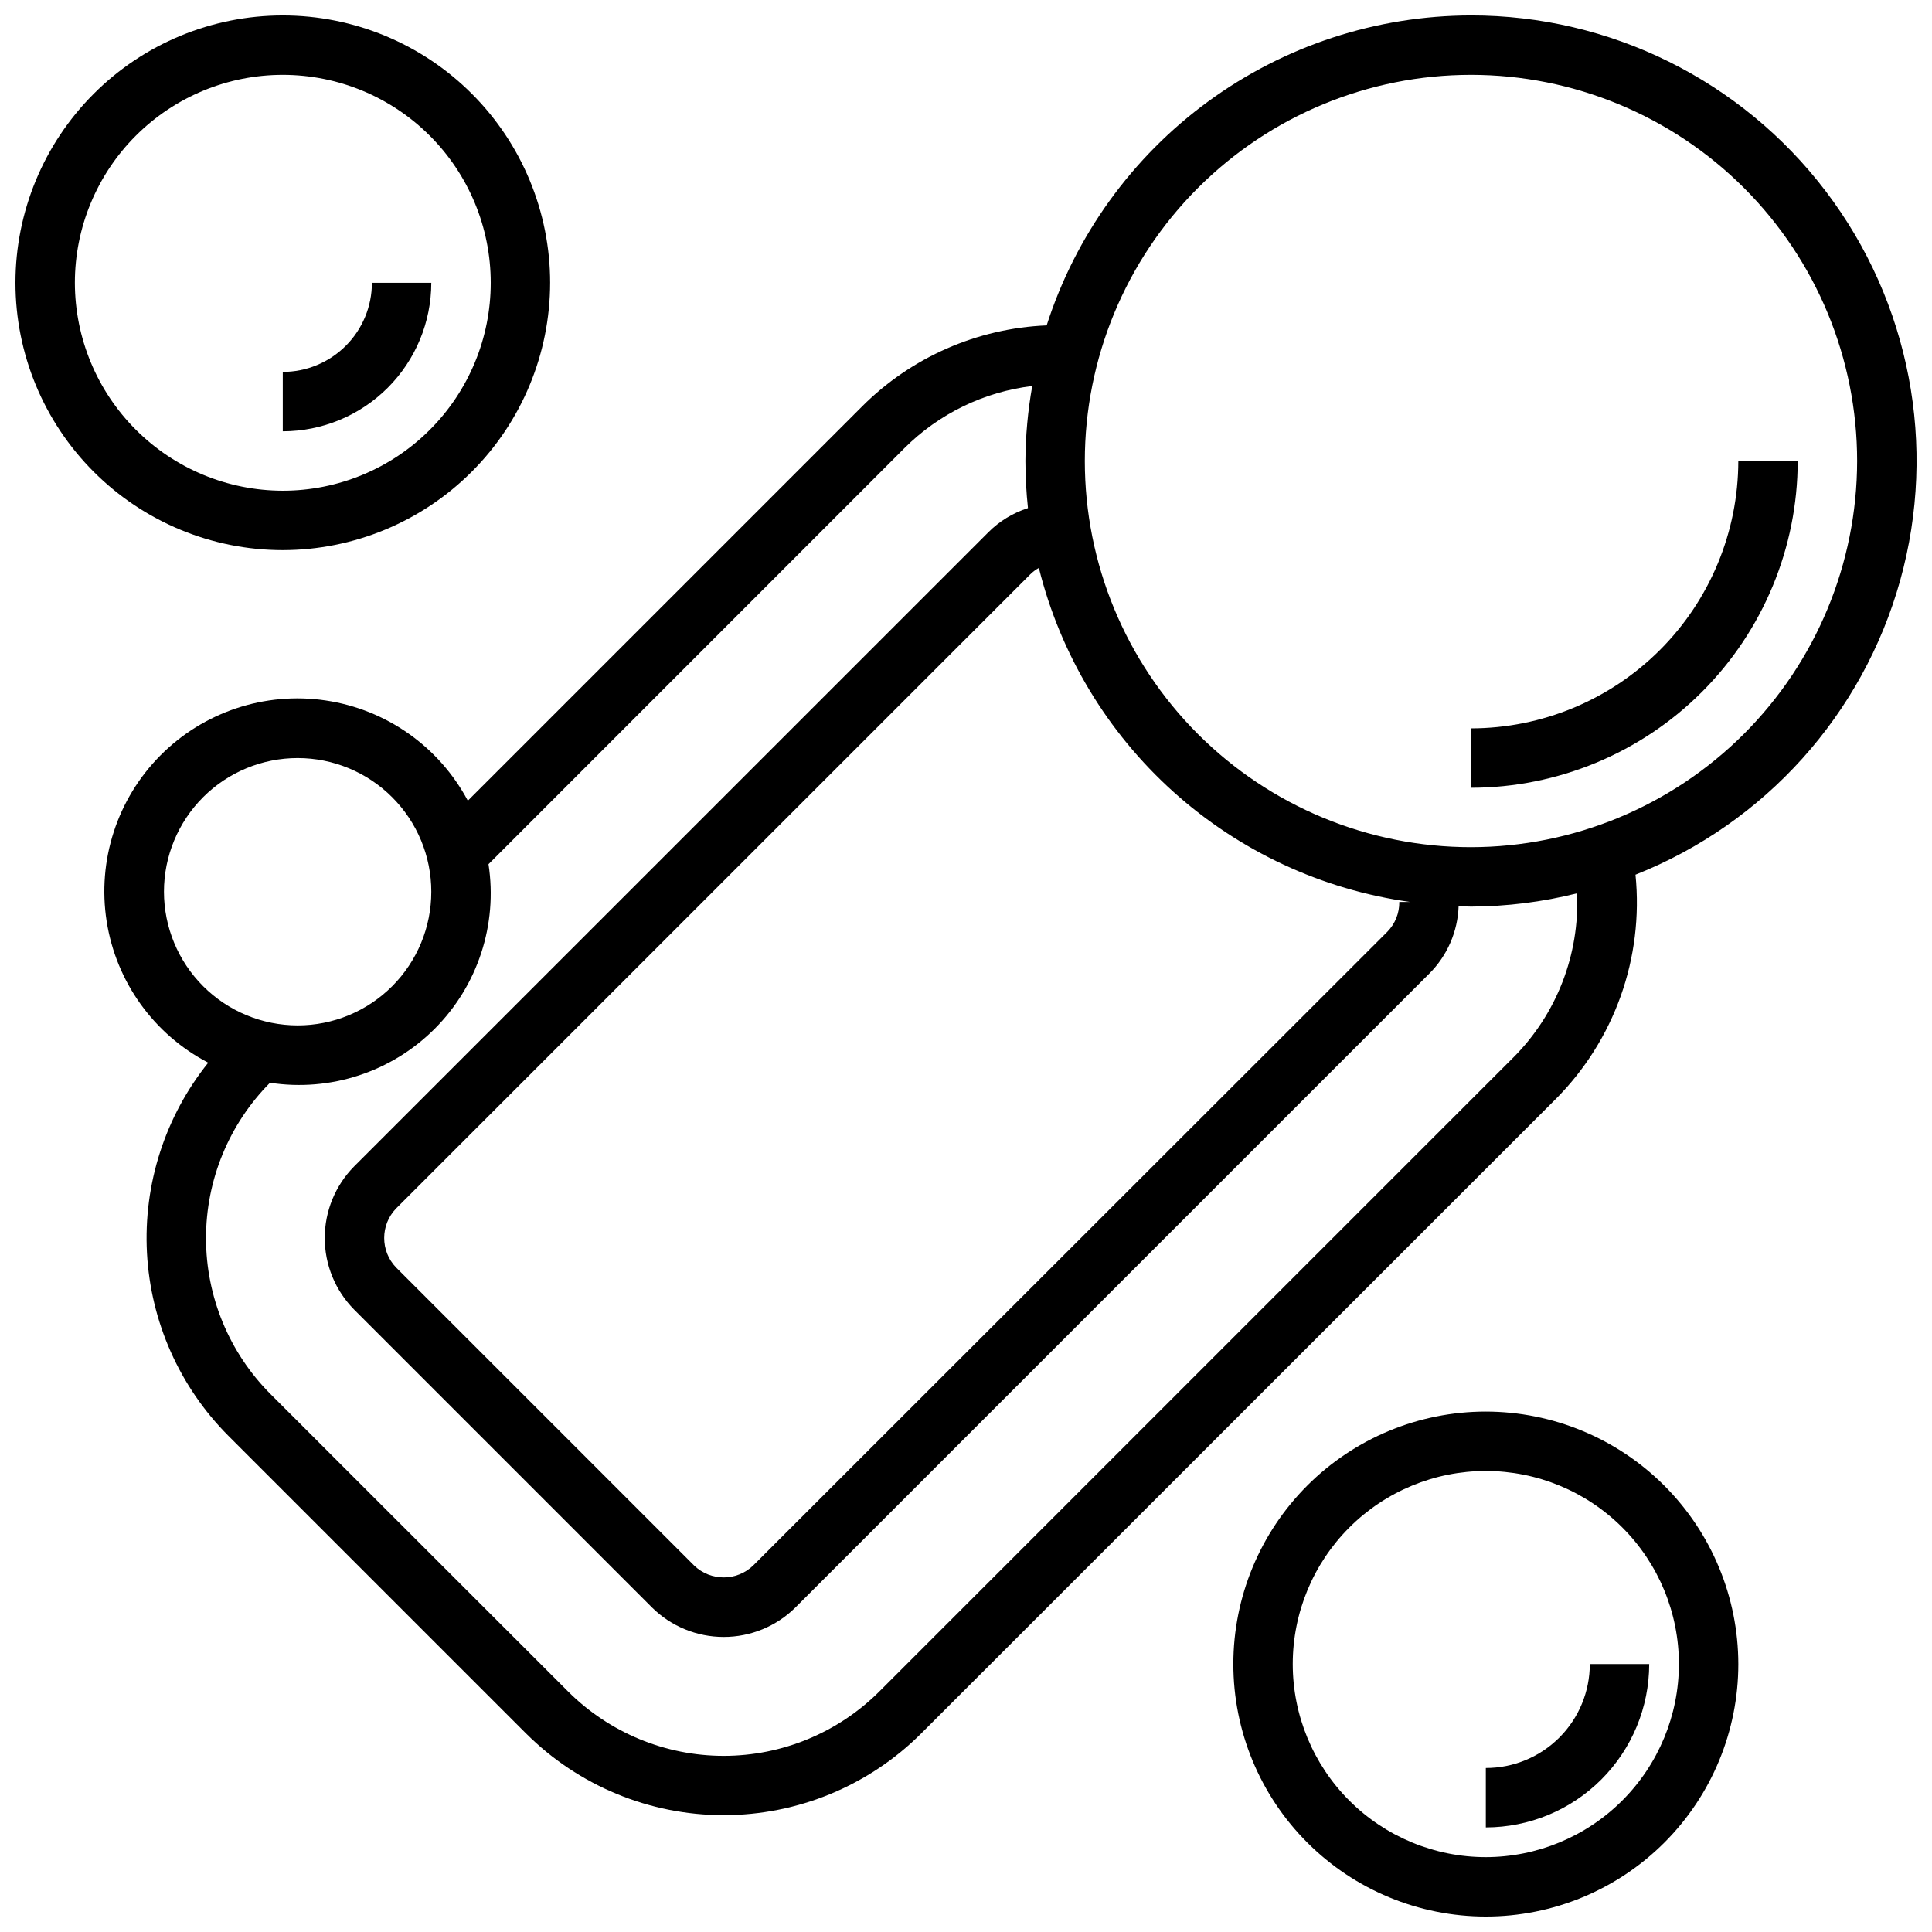
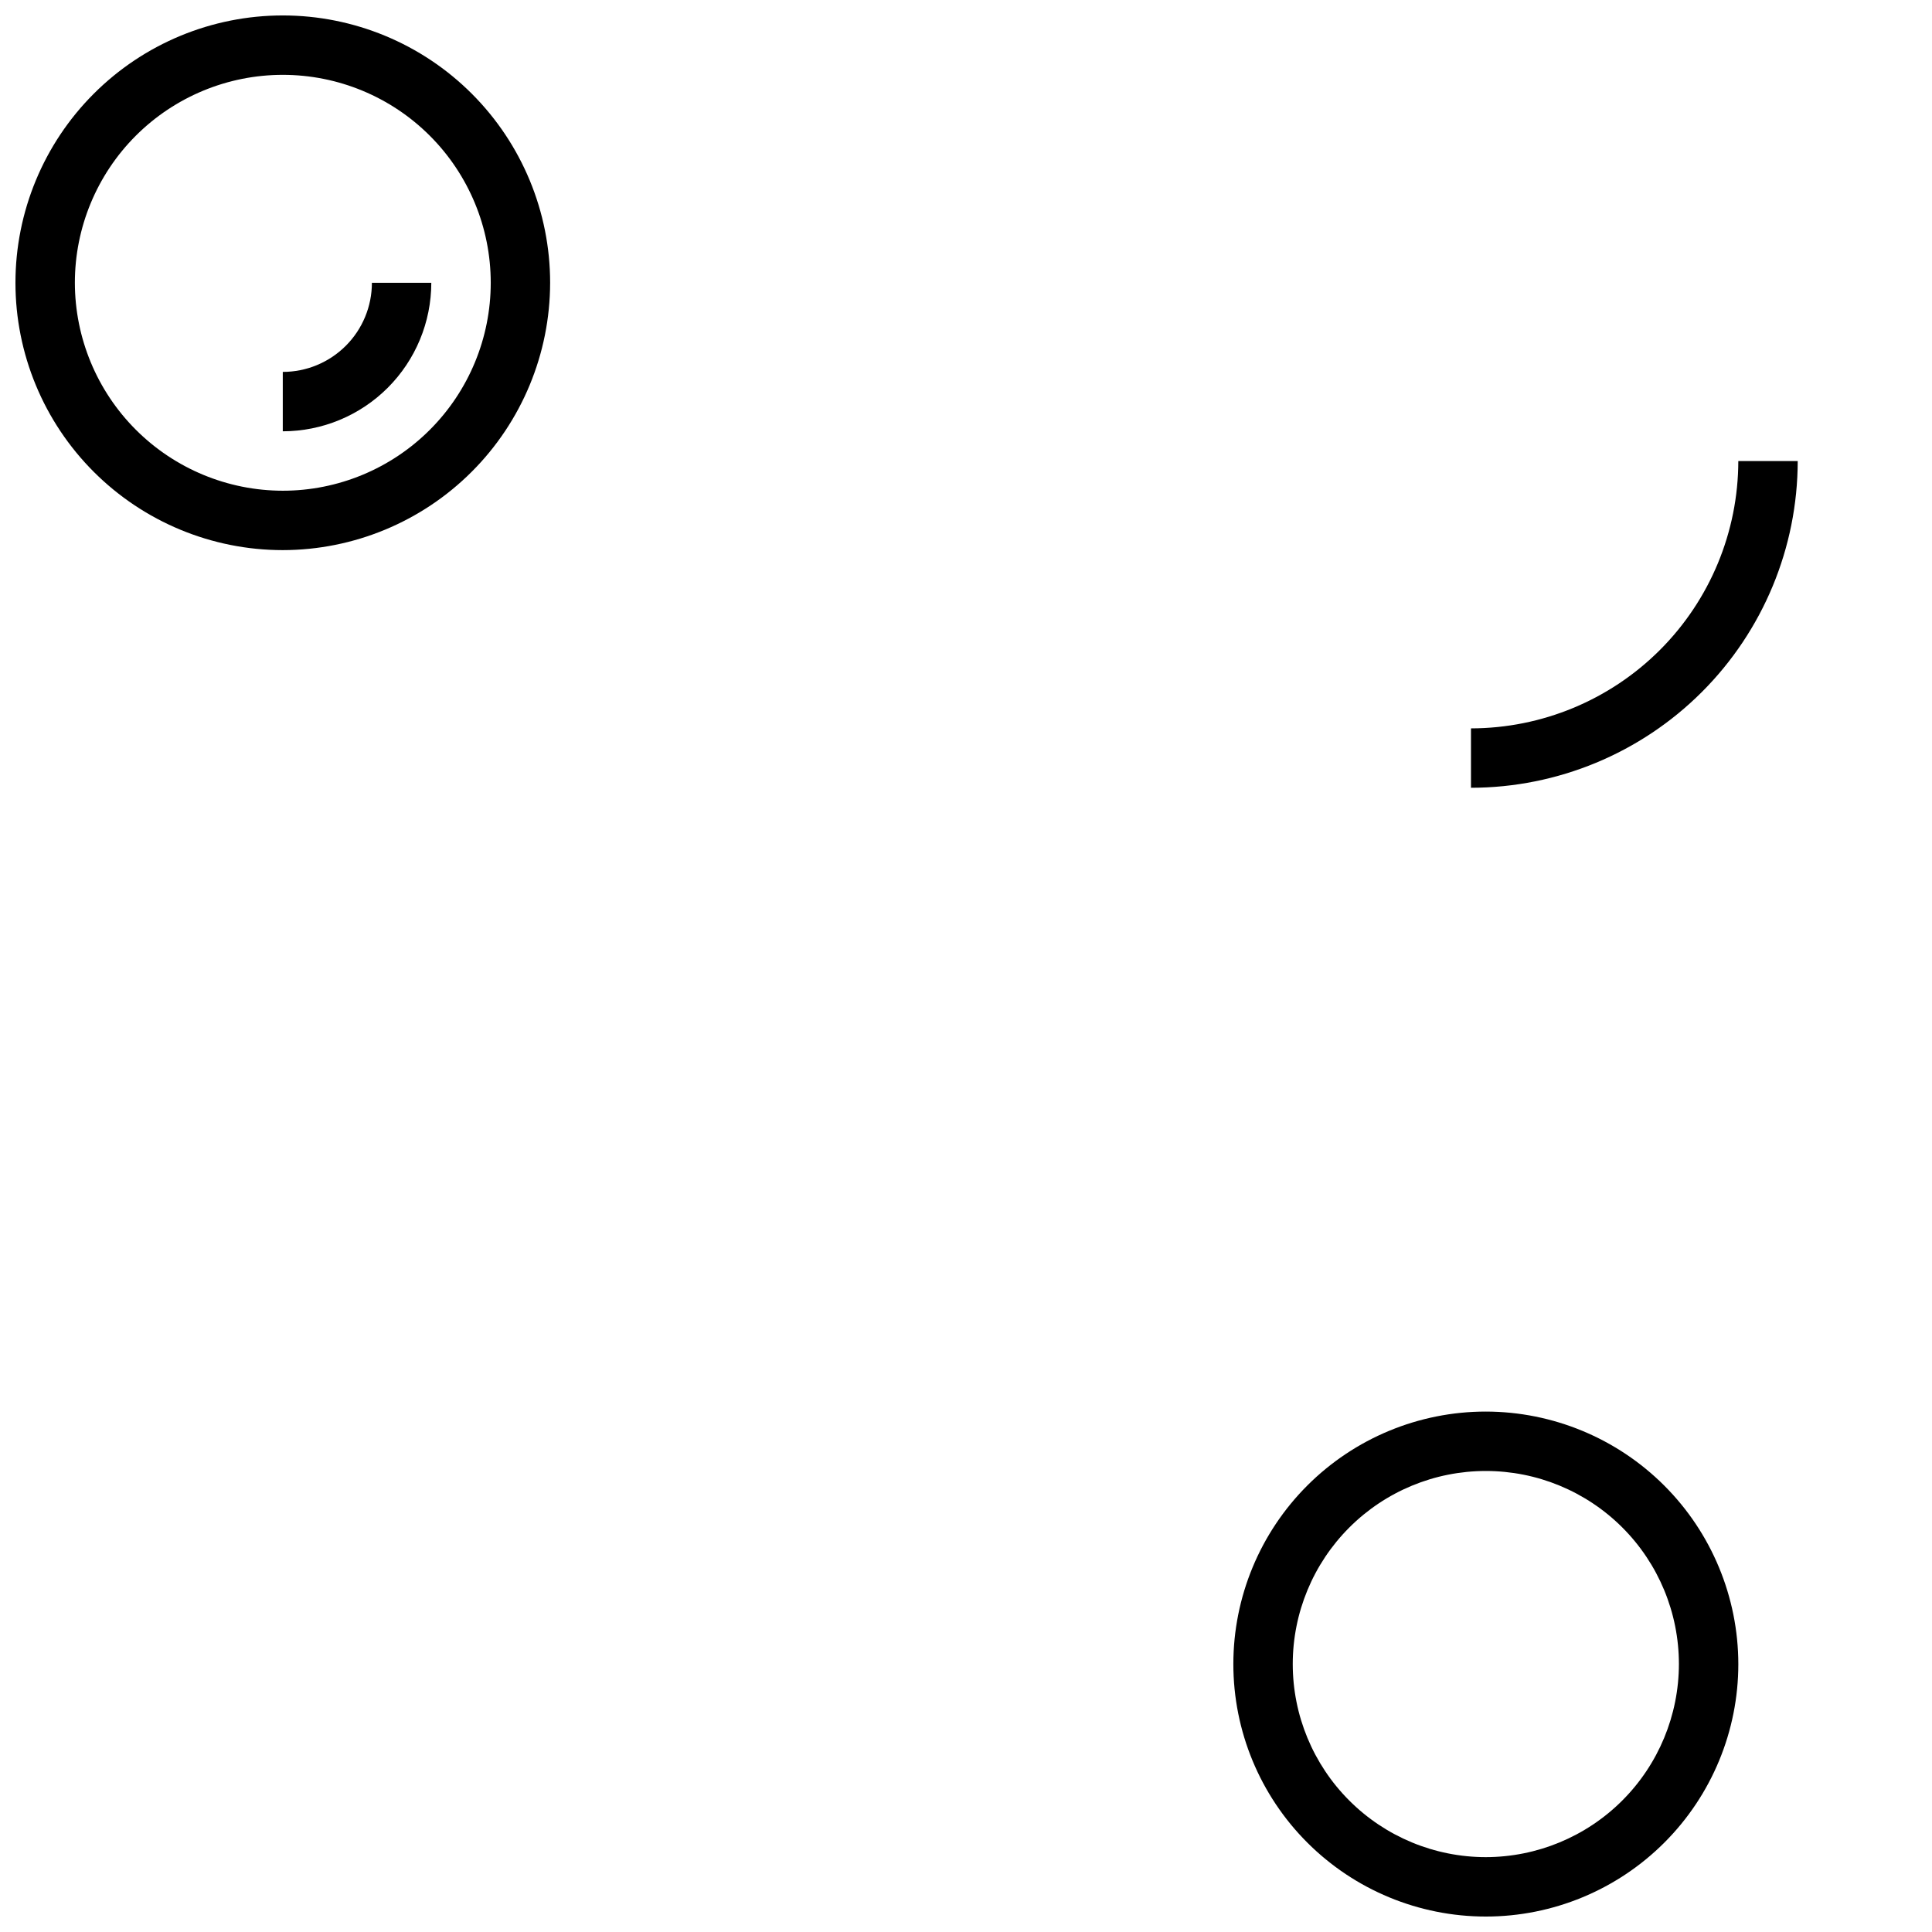
<svg xmlns="http://www.w3.org/2000/svg" width="800px" height="800px" version="1.1" viewBox="144 144 512 512">
  <defs>
    <clipPath id="c">
      <path d="m148.09 148.09h141.91v141.91h-141.91z" />
    </clipPath>
    <clipPath id="b">
-       <path d="m171 148.09h480.9v477.91h-480.9z" />
-     </clipPath>
+       </clipPath>
    <clipPath id="a">
      <path d="m470 518h135v133.9h-135z" />
    </clipPath>
  </defs>
  <g clip-path="url(#c)">
    <path d="m289.79 218.94c0-18.789-7.465-36.809-20.75-50.098-13.285-13.285-31.309-20.75-50.098-20.75-18.789 0-36.809 7.465-50.098 20.75-13.285 13.289-20.75 31.309-20.75 50.098 0 18.789 7.465 36.812 20.75 50.098 13.289 13.285 31.309 20.75 50.098 20.75 18.785-0.02 36.793-7.492 50.074-20.773s20.754-31.289 20.773-50.074zm-125.95 0c0-14.613 5.809-28.629 16.141-38.965 10.336-10.332 24.352-16.141 38.965-16.141 14.613 0 28.633 5.809 38.965 16.141 10.336 10.336 16.141 24.352 16.141 38.965 0 14.613-5.805 28.633-16.141 38.965-10.332 10.336-24.352 16.141-38.965 16.141-14.609-0.016-28.613-5.828-38.945-16.16-10.332-10.328-16.141-24.336-16.16-38.945z" />
  </g>
  <path d="m258.3 218.94h-15.742c0 6.266-2.488 12.27-6.918 16.699s-10.434 6.918-16.699 6.918v15.742c10.438-0.012 20.441-4.16 27.82-11.539 7.379-7.379 11.527-17.383 11.539-27.82z" />
  <g clip-path="url(#b)">
    <path d="m533.82 148.09c-25.023 0.035-49.391 8.004-69.598 22.766-20.203 14.762-35.207 35.551-42.848 59.379-18.41 0.77-35.863 8.43-48.895 21.461l-104.5 104.5c-7.641-14.352-21.648-24.215-37.73-26.574-16.086-2.363-32.336 3.059-43.777 14.609-11.445 11.547-16.719 27.844-14.211 43.906s12.5 29.98 26.918 37.488c-11.426 14.238-17.203 32.188-16.23 50.418 0.977 18.23 8.633 35.461 21.512 48.402l78.957 78.957v-0.004c13.898 13.859 32.723 21.641 52.348 21.641 19.629 0 38.453-7.781 52.352-21.641l168.05-168.02c15.668-15.66 23.469-37.531 21.254-59.574 34.305-13.613 60.266-42.488 70.164-78.043 9.898-35.551 2.598-73.691-19.734-103.07-22.336-29.383-57.125-46.625-94.031-46.602zm-114.51 146.42c5.699 22.891 18.113 43.551 35.648 59.324 17.535 15.777 39.391 25.945 62.75 29.199h-2.883 0.004c0.035 2.938-1.098 5.769-3.148 7.871l-168.08 167.97c-4.371 4.207-11.285 4.207-15.656 0l-78.965-78.965c-4.219-4.367-4.219-11.297 0-15.664l168.04-168.03c0.68-0.672 1.449-1.246 2.289-1.711zm-231.86 85.809c0-9.398 3.734-18.406 10.375-25.051 6.644-6.644 15.656-10.375 25.051-10.375 9.395 0 18.406 3.731 25.047 10.375 6.644 6.644 10.375 15.652 10.375 25.051 0 9.395-3.731 18.402-10.375 25.047-6.641 6.644-15.652 10.375-25.047 10.375-9.395-0.012-18.398-3.746-25.039-10.387s-10.375-15.645-10.387-25.035zm357.59 43.934-168.02 168.02c-10.945 10.918-25.773 17.047-41.234 17.047-15.457 0-30.285-6.129-41.23-17.047l-78.957-78.918c-10.883-10.949-16.996-25.762-17.004-41.199-0.012-15.441 6.086-30.258 16.957-41.219 15.988 2.457 32.191-2.848 43.629-14.285s16.738-27.645 14.277-43.633l110.16-110.19c9.141-9.156 21.09-14.977 33.938-16.531-1.168 6.562-1.773 13.211-1.812 19.879 0.008 4.164 0.234 8.324 0.676 12.469-3.977 1.273-7.59 3.484-10.531 6.445l-168.05 168.03c-4.984 5.055-7.777 11.867-7.777 18.965 0 7.098 2.793 13.91 7.777 18.965l78.988 78.988c5.055 4.981 11.867 7.769 18.961 7.769 7.098 0 13.91-2.789 18.965-7.769l168.05-168.05c4.762-4.762 7.531-11.16 7.746-17.891 1.102 0 2.18 0.164 3.297 0.164h0.004c9.469-0.039 18.898-1.219 28.086-3.519 0.711 16.23-5.418 32.016-16.895 43.52zm-11.215-55.742c-27.145 0-53.172-10.781-72.363-29.977-19.191-19.191-29.973-45.219-29.973-72.359 0-27.145 10.781-53.172 29.973-72.363 19.191-19.191 45.219-29.977 72.363-29.977 27.141 0 53.168 10.785 72.363 29.977 19.191 19.191 29.973 45.219 29.973 72.363-0.031 27.129-10.824 53.141-30.008 72.328-19.188 19.184-45.199 29.977-72.328 30.008z" />
  </g>
  <path d="m604.67 266.18c-0.023 18.781-7.492 36.789-20.773 50.074-13.285 13.281-31.293 20.75-50.074 20.773v15.742c22.957-0.027 44.965-9.156 61.199-25.391 16.234-16.234 25.363-38.242 25.391-61.199z" />
  <g clip-path="url(#a)">
    <path d="m537.76 518.08c-17.746 0-34.766 7.051-47.312 19.598-12.551 12.551-19.598 29.57-19.598 47.316 0 17.746 7.047 34.766 19.598 47.312 12.547 12.551 29.566 19.598 47.312 19.598 17.746 0 34.766-7.047 47.316-19.598 12.547-12.547 19.598-29.566 19.598-47.312-0.023-17.742-7.078-34.75-19.621-47.293s-29.551-19.598-47.293-19.621zm0 118.08c-13.57 0-26.586-5.391-36.18-14.988-9.598-9.594-14.988-22.609-14.988-36.18 0-13.57 5.391-26.586 14.988-36.184 9.594-9.594 22.609-14.984 36.18-14.984 13.57 0 26.586 5.391 36.184 14.984 9.594 9.598 14.984 22.613 14.984 36.184-0.016 13.562-5.41 26.57-15.004 36.16-9.594 9.594-22.598 14.988-36.164 15.008z" />
  </g>
-   <path d="m537.76 612.54v15.746c11.48-0.016 22.484-4.578 30.602-12.695s12.684-19.125 12.695-30.602h-15.742c0 7.305-2.902 14.312-8.07 19.48-5.168 5.168-12.176 8.07-19.484 8.07z" />
</svg>